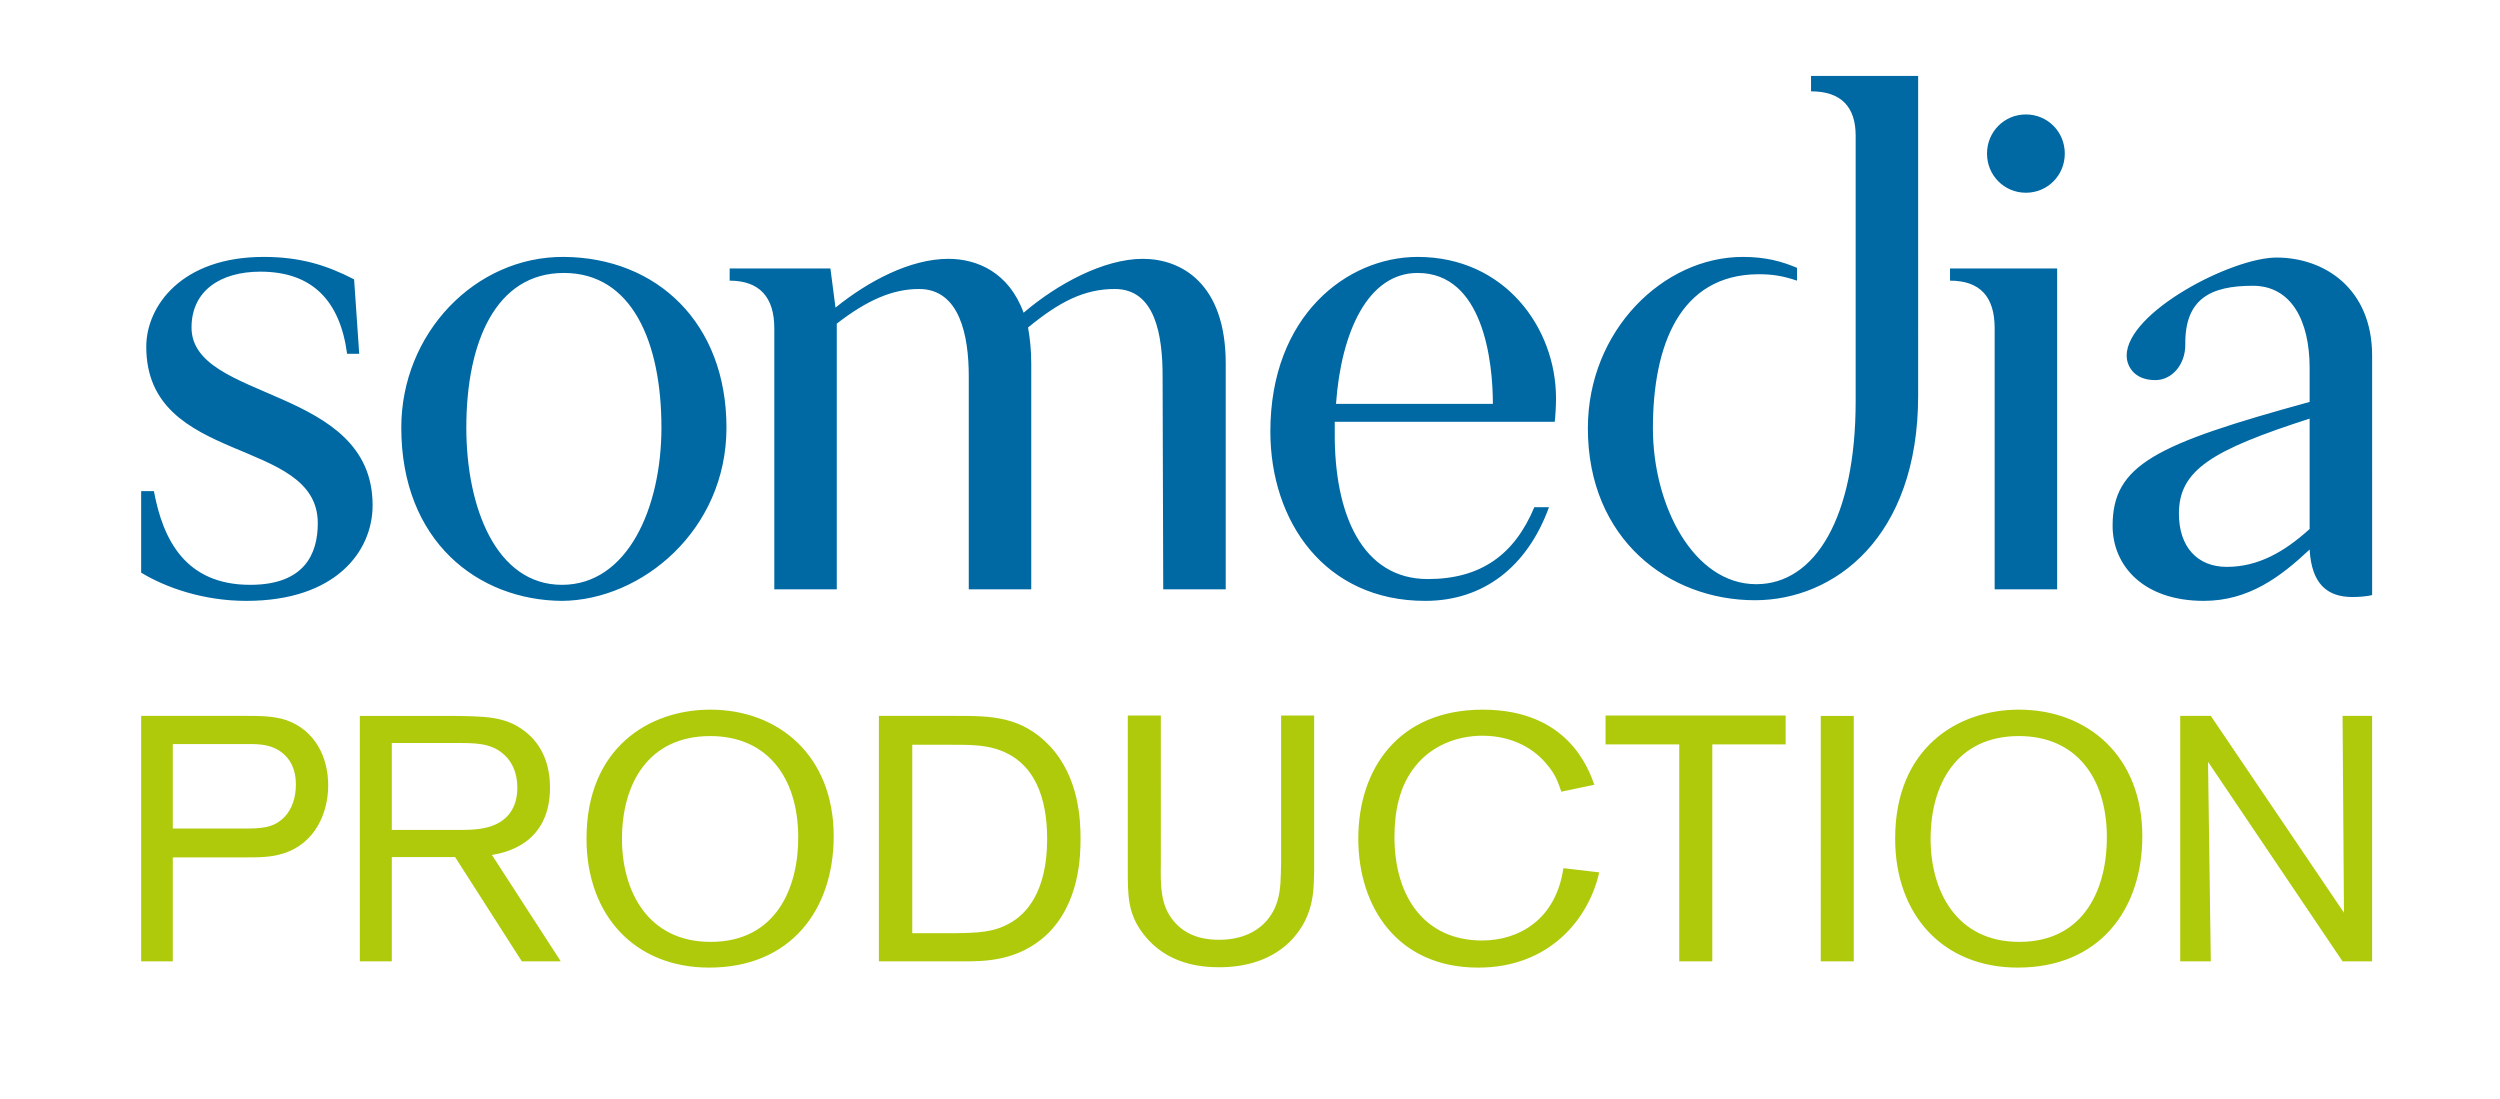
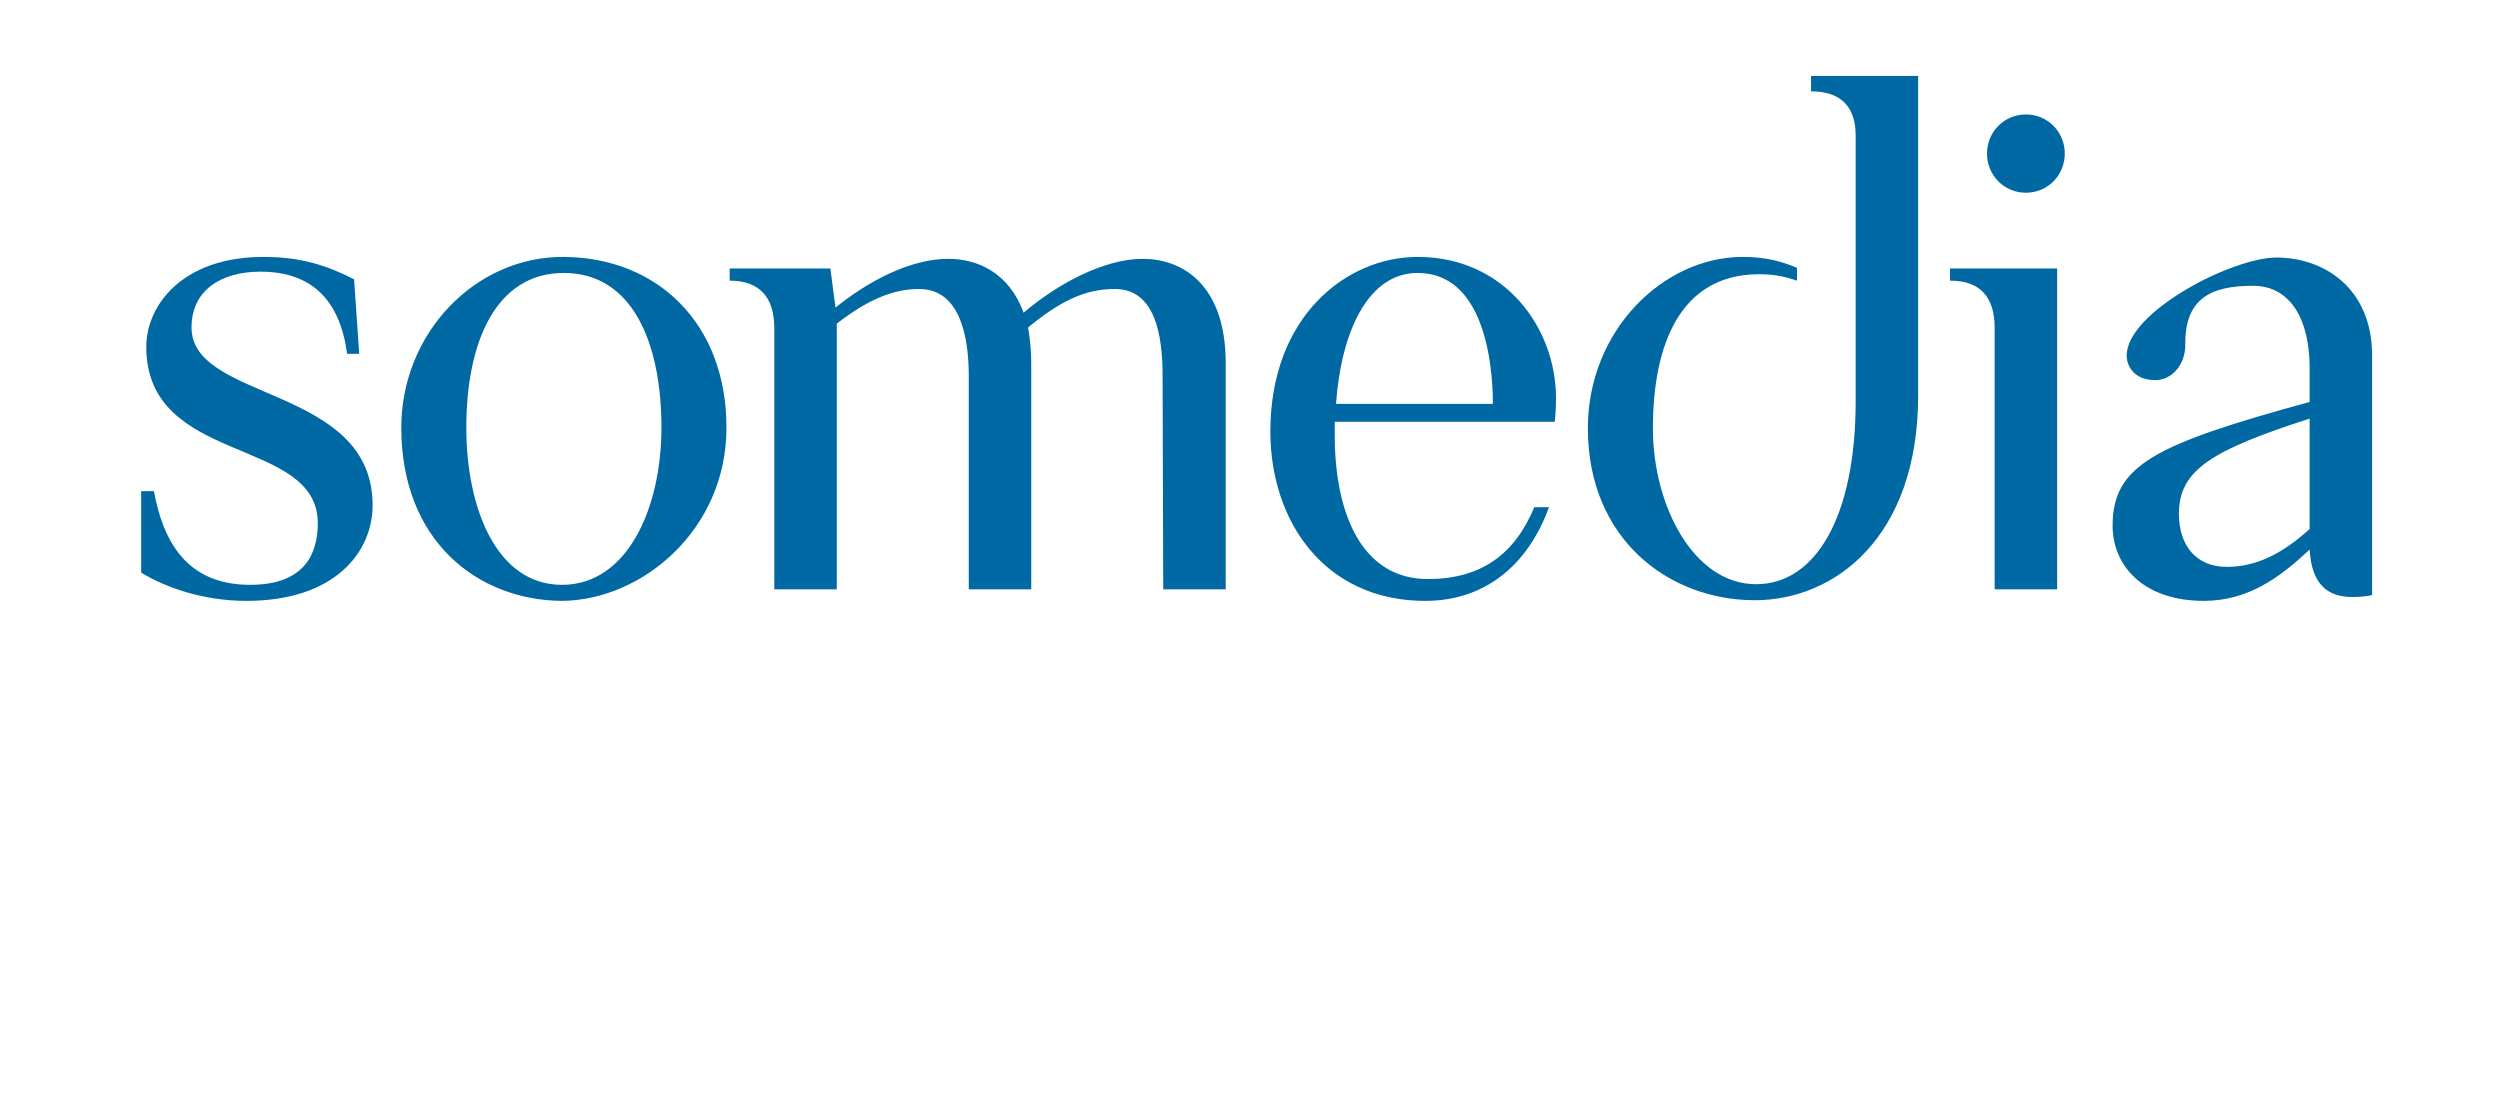
<svg xmlns="http://www.w3.org/2000/svg" version="1.1" id="Ebene_1" x="0px" y="0px" width="270.001px" height="118.667px" viewBox="0 0 270.001 118.667" enable-background="new 0 0 270.001 118.667" xml:space="preserve">
  <g>
    <path fill="#0069A4" d="M28.466,27.747c-8.883,0-12.67,5.336-12.67,9.702c0,12.891,18.524,9.634,18.524,19.059   c0,3.327-1.447,6.654-7.3,6.654c-7.024,0-9.434-4.921-10.398-10.119h-1.377v8.802c2.616,1.594,6.679,3.05,11.362,3.05   c9.641,0,13.635-5.337,13.635-10.327c0-12.96-19.557-11.158-19.557-19.198c0-3.95,3.098-6.03,7.437-6.03   c5.647,0,8.608,3.189,9.365,8.872h1.308l-0.551-8.04C35.285,28.646,32.46,27.747,28.466,27.747 M60.899,27.747   c-9.572-0.07-17.56,8.247-17.56,18.435c0,12.267,8.264,18.643,17.354,18.713c8.607-0.07,17.766-7.624,17.766-18.713   C78.459,34.885,70.954,27.815,60.899,27.747 M60.899,29.479c7.368,0,10.536,7.485,10.536,16.703c0,8.663-3.65,16.98-10.742,16.98   c-7.093,0-10.33-8.317-10.33-16.98C50.363,36.964,53.531,29.479,60.899,29.479 M123.426,27.954c-4.201,0-9.228,2.703-12.877,5.822   c-1.584-4.366-5.027-5.822-8.126-5.822c-4.132,0-8.677,2.426-12.189,5.267l-0.55-4.227H78.803v1.317   c3.237,0,4.821,1.802,4.821,5.129v28.207h6.748V34.954c3.306-2.564,6.06-3.742,8.883-3.742c4.408,0,5.372,5.059,5.372,9.425v23.01   h6.748V39.25c0-1.455-0.138-2.703-0.344-3.881c3.374-2.772,6.06-4.158,9.365-4.158c4.407,0,5.165,5.059,5.165,9.425l0.068,23.01   h6.749V39.25C132.378,30.587,127.559,27.954,123.426,27.954 M144.153,45.558h23.757c0.069-0.555,0.139-1.594,0.139-2.564   c0-7.554-5.51-15.247-14.943-15.247c-7.644,0-15.907,6.375-15.907,18.851c0,9.702,5.854,18.297,16.733,18.297   c6.267,0,11.018-3.673,13.359-10.119h-1.584c-2.135,5.128-5.784,7.762-11.5,7.762c-7.093,0-10.123-7-10.054-15.871V45.558z    M153.105,29.479c7.093,0,8.126,9.564,8.126,14.139H144.29C144.843,35.854,147.734,29.479,153.105,29.479 M207.161,8.202h-11.568   v1.663c3.235,0,4.819,1.663,4.819,4.782V43.34c0,12.475-4.338,19.753-10.743,19.753c-6.747,0-11.154-8.456-11.154-16.842   c0-8.941,2.892-16.564,11.361-16.634c1.446,0,2.549,0.139,4.201,0.694v-1.386c-1.652-0.693-3.374-1.178-5.854-1.178   c-8.607,0-16.733,7.97-16.733,18.504c0,11.99,8.746,18.574,18.042,18.574c8.539,0,17.629-6.722,17.629-22.108V8.202z    M218.799,12.36c-2.343,0-4.201,1.871-4.201,4.228c0,2.356,1.858,4.228,4.201,4.228c2.341,0,4.199-1.872,4.199-4.228   C222.998,14.23,221.14,12.36,218.799,12.36 M222.173,63.646V28.994h-11.569v1.317c3.237,0,4.82,1.732,4.82,5.129v28.207H222.173z    M245.86,27.815c-4.82,0-16.182,5.89-16.182,10.604c0,0.901,0.619,2.633,3.098,2.633c1.791,0,3.237-1.663,3.237-3.812   c-0.069-4.99,2.754-6.376,7.299-6.376c4.132,0,6.129,3.743,6.129,8.871v3.674c-16.665,4.574-21.279,6.792-21.279,13.376   c0,4.297,3.307,8.109,9.849,8.109c4.819,0,8.263-2.565,11.431-5.545c0.206,3.743,1.928,5.129,4.614,5.129   c0.757,0,1.583-0.07,2.135-0.208V38.419C256.19,31.142,251.025,27.815,245.86,27.815 M235.324,55.469   c0-4.713,3.581-6.862,14.117-10.258v11.921c-2.755,2.495-5.578,4.09-8.952,4.09C237.321,61.222,235.324,59.073,235.324,55.469" />
-     <path fill="#AFCA0B" d="M252.998,77.317l0.15,21.252l-14.38-21.252h-3.304v26.509h3.304l-0.301-21.552l14.53,21.552h3.192V77.317   H252.998z M227.542,90.346c0.037,5.443-2.327,11.377-9.462,11.377c-6.834,0-9.574-5.558-9.574-11.114   c0-5.97,2.854-11.114,9.536-11.114C224.162,79.495,227.505,83.925,227.542,90.346 M231.371,90.309   c0-8.637-5.894-13.667-13.329-13.667c-6.569,0-13.365,4.092-13.365,13.929c0,8.261,5.181,13.93,13.254,13.93   C226.717,104.5,231.371,98.269,231.371,90.309 M196.642,103.826h3.566V77.318h-3.566V103.826z M192.85,80.396V77.28H173.4v3.116   h7.96v23.43h3.567v-23.43H192.85z M168.849,93.763c-0.826,5.594-4.843,7.81-8.786,7.81c-6.12,0-9.461-4.619-9.461-11.189   c0-2.703,0.524-5.481,2.215-7.585c1.728-2.215,4.468-3.341,7.284-3.341c3.342,0,5.67,1.501,6.946,3.078   c0.976,1.127,1.238,1.99,1.576,2.967l3.567-0.751c-0.638-1.765-2.891-8.109-12.053-8.109c-9.123,0-13.441,6.42-13.441,13.929   c0,7.36,4.205,13.93,12.953,13.93c7.698,0,11.94-5.256,13.067-10.287L168.849,93.763z M138.361,77.28v15.882   c-0.038,1.69-0.038,2.779-0.338,3.943c-0.788,2.891-3.229,4.393-6.345,4.393c-1.052,0-3.38-0.113-4.957-2.064   c-1.389-1.69-1.389-3.755-1.351-6.196V77.28h-3.567v16.445c0,2.967-0.038,4.957,1.727,7.209c2.516,3.229,6.195,3.529,8.148,3.529   c6.195,0,9.162-3.604,9.913-6.796c0.3-1.202,0.3-2.365,0.338-3.454V77.28H138.361z M102.692,80.434c1.877,0,3.417,0,4.881,0.449   c4.243,1.315,5.519,5.37,5.519,9.726c0,5.707-2.252,8.109-4.017,9.086c-1.765,1.014-3.53,1.052-5.857,1.089h-4.694v-20.35H102.692z    M94.92,103.826h9.124c2.252,0,5.857,0,8.936-2.817c3.642-3.416,3.717-8.598,3.717-10.438c0-1.877-0.113-6.57-3.304-9.987   c-3.079-3.267-6.421-3.267-10.175-3.267H94.92V103.826z M86.209,90.346c0.037,5.443-2.328,11.377-9.462,11.377   c-6.834,0-9.575-5.558-9.575-11.114c0-5.97,2.854-11.114,9.537-11.114C82.83,79.495,86.171,83.925,86.209,90.346 M90.039,90.309   c0-8.637-5.894-13.667-13.329-13.667c-6.57,0-13.366,4.092-13.366,13.929c0,8.261,5.181,13.93,13.254,13.93   C85.383,104.5,90.039,98.269,90.039,90.309 M42.316,80.246h6.834c2.027,0,3.755-0.037,5.144,1.126   c1.502,1.24,1.577,3.042,1.577,3.718c0,1.915-0.864,3.68-3.304,4.28c-1.052,0.263-2.103,0.263-3.229,0.263h-7.022V80.246z    M49.15,92.561l7.209,11.265h4.205l-7.434-11.49c1.276-0.225,6.27-1.089,6.27-7.283c0-2.44-0.826-4.656-2.778-6.12   c-2.065-1.577-4.243-1.577-7.923-1.615h-9.837v26.509h3.454V92.561H49.15z M18.662,80.359h8.186c1.239,0,2.553,0.037,3.717,1.013   c1.239,1.052,1.389,2.479,1.389,3.38c0,1.314-0.375,2.628-1.277,3.529c-1.201,1.202-2.59,1.202-4.618,1.202h-7.397V80.359z    M26.321,92.599c1.615,0,2.929,0,4.243-0.413c3.529-1.089,4.881-4.469,4.881-7.359c0-3.079-1.427-5.97-4.543-7.059   c-1.39-0.451-2.891-0.451-4.206-0.451H15.246v26.509h3.416V92.599H26.321z" />
  </g>
</svg>